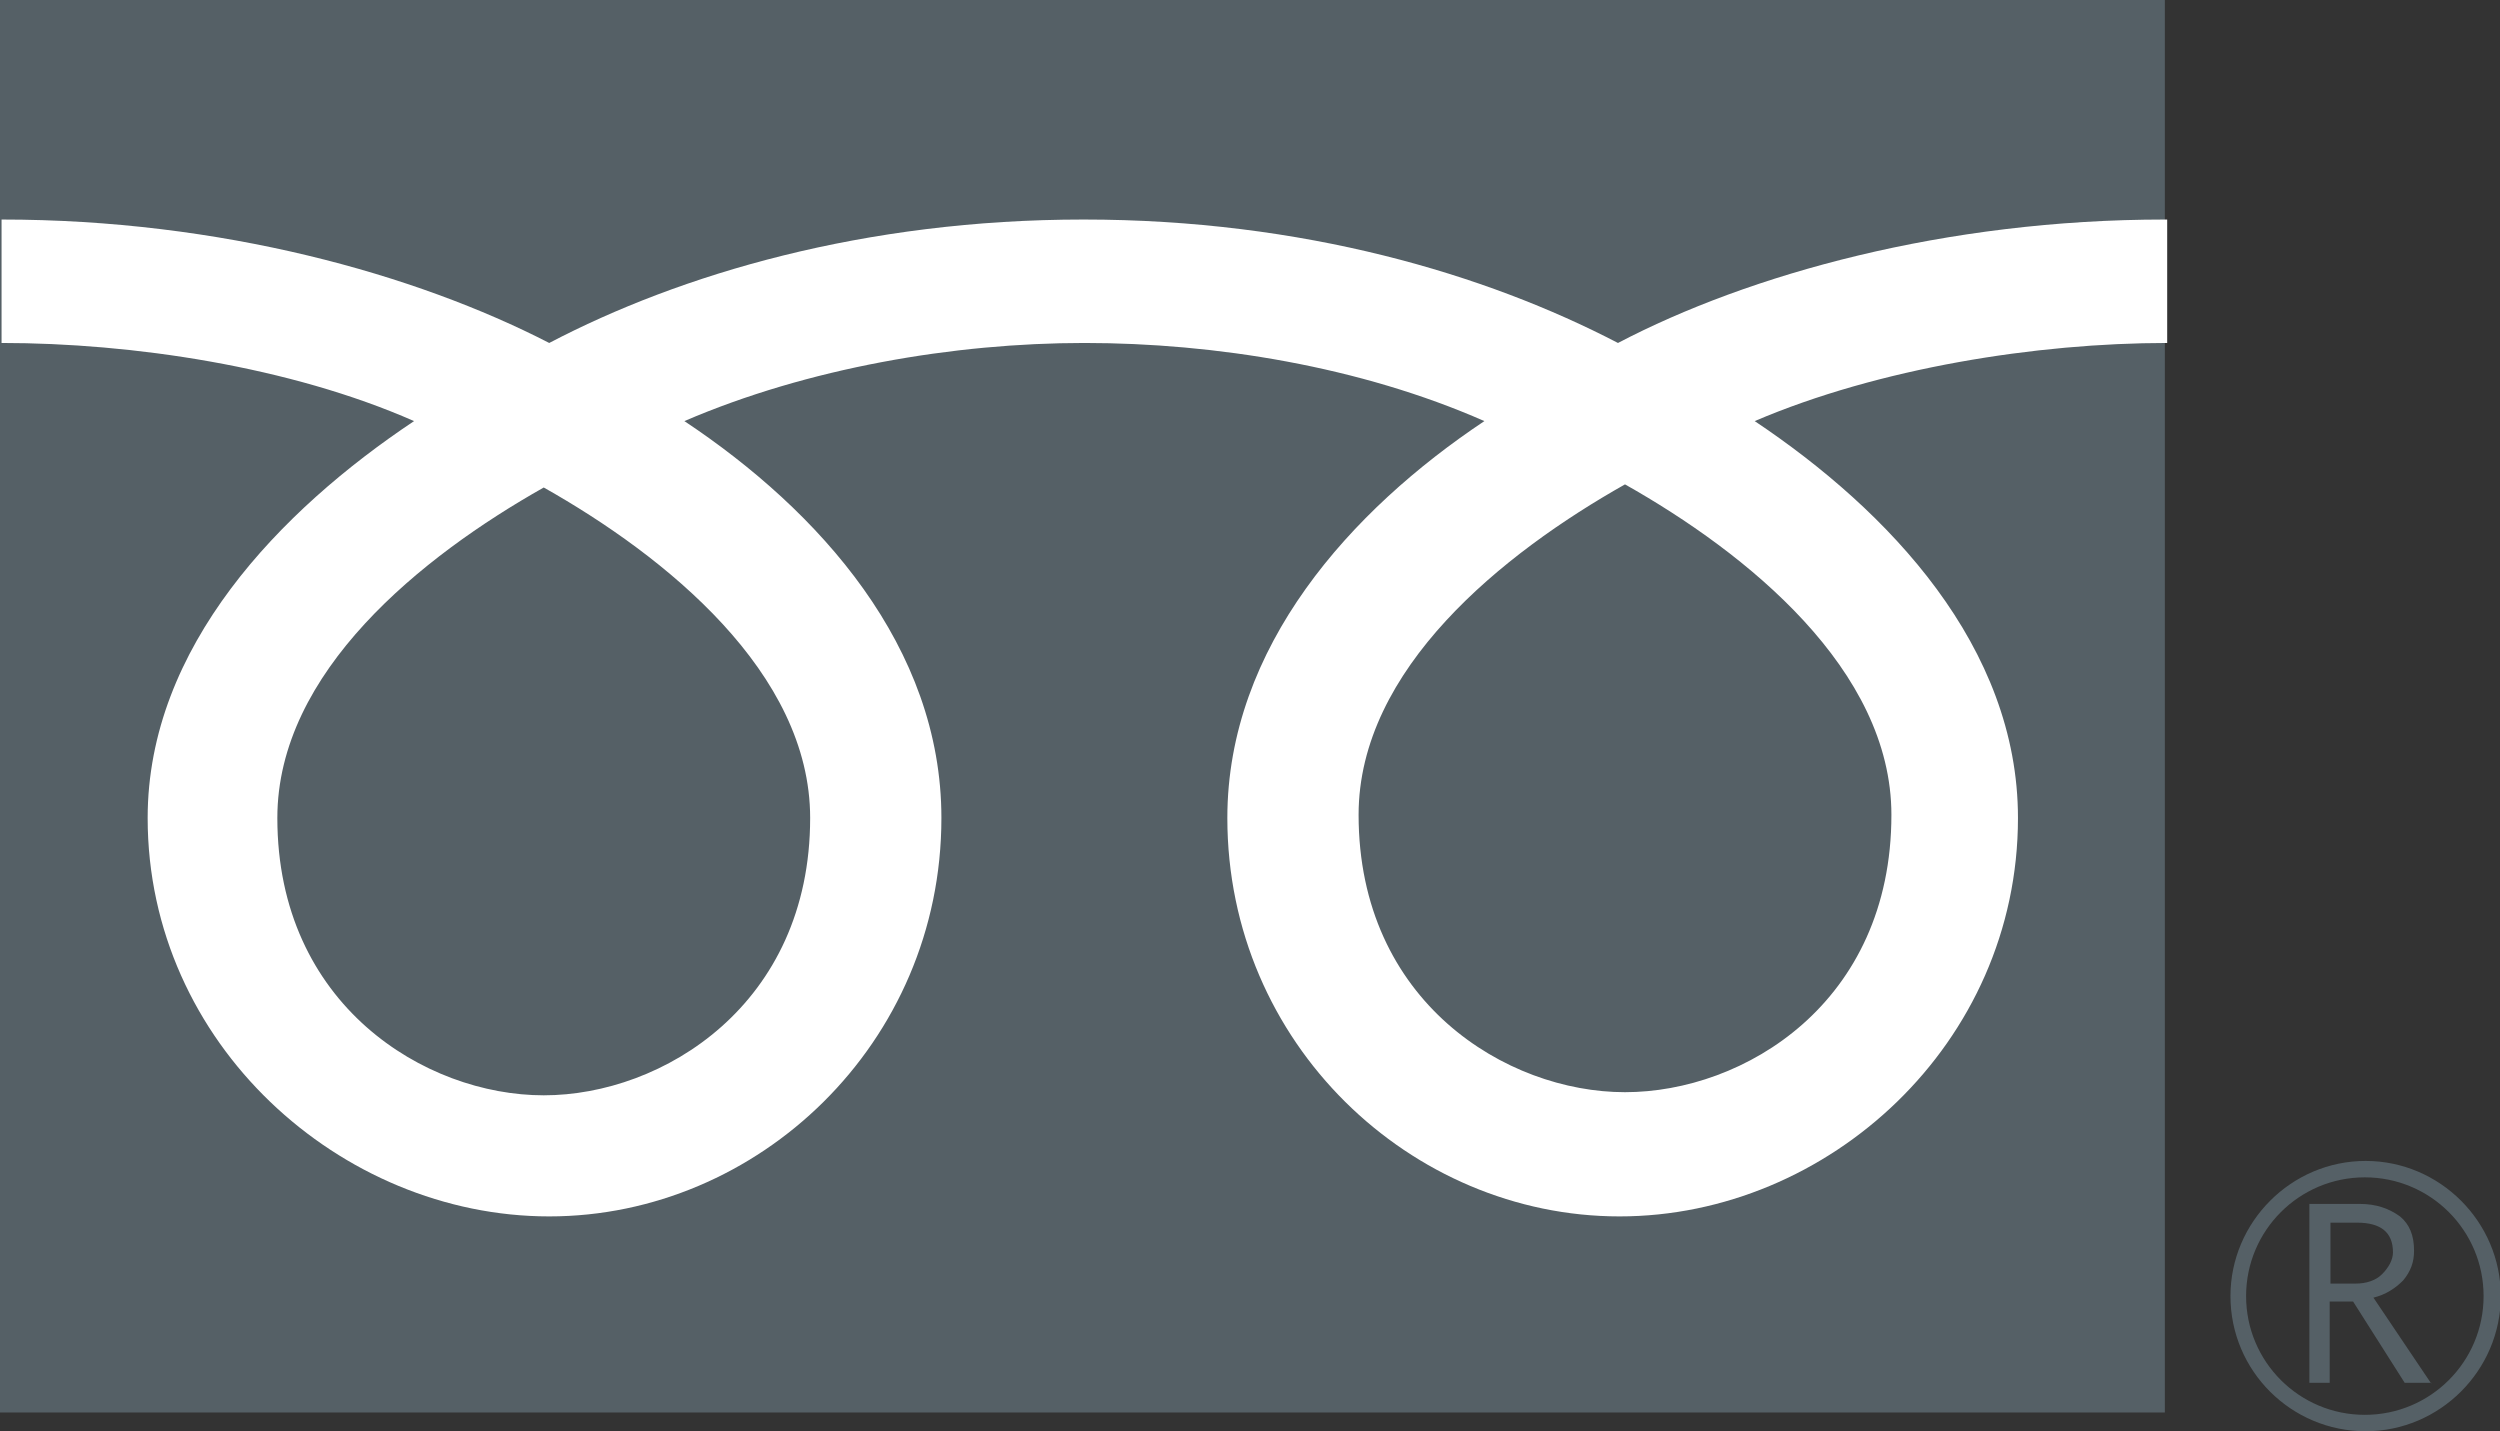
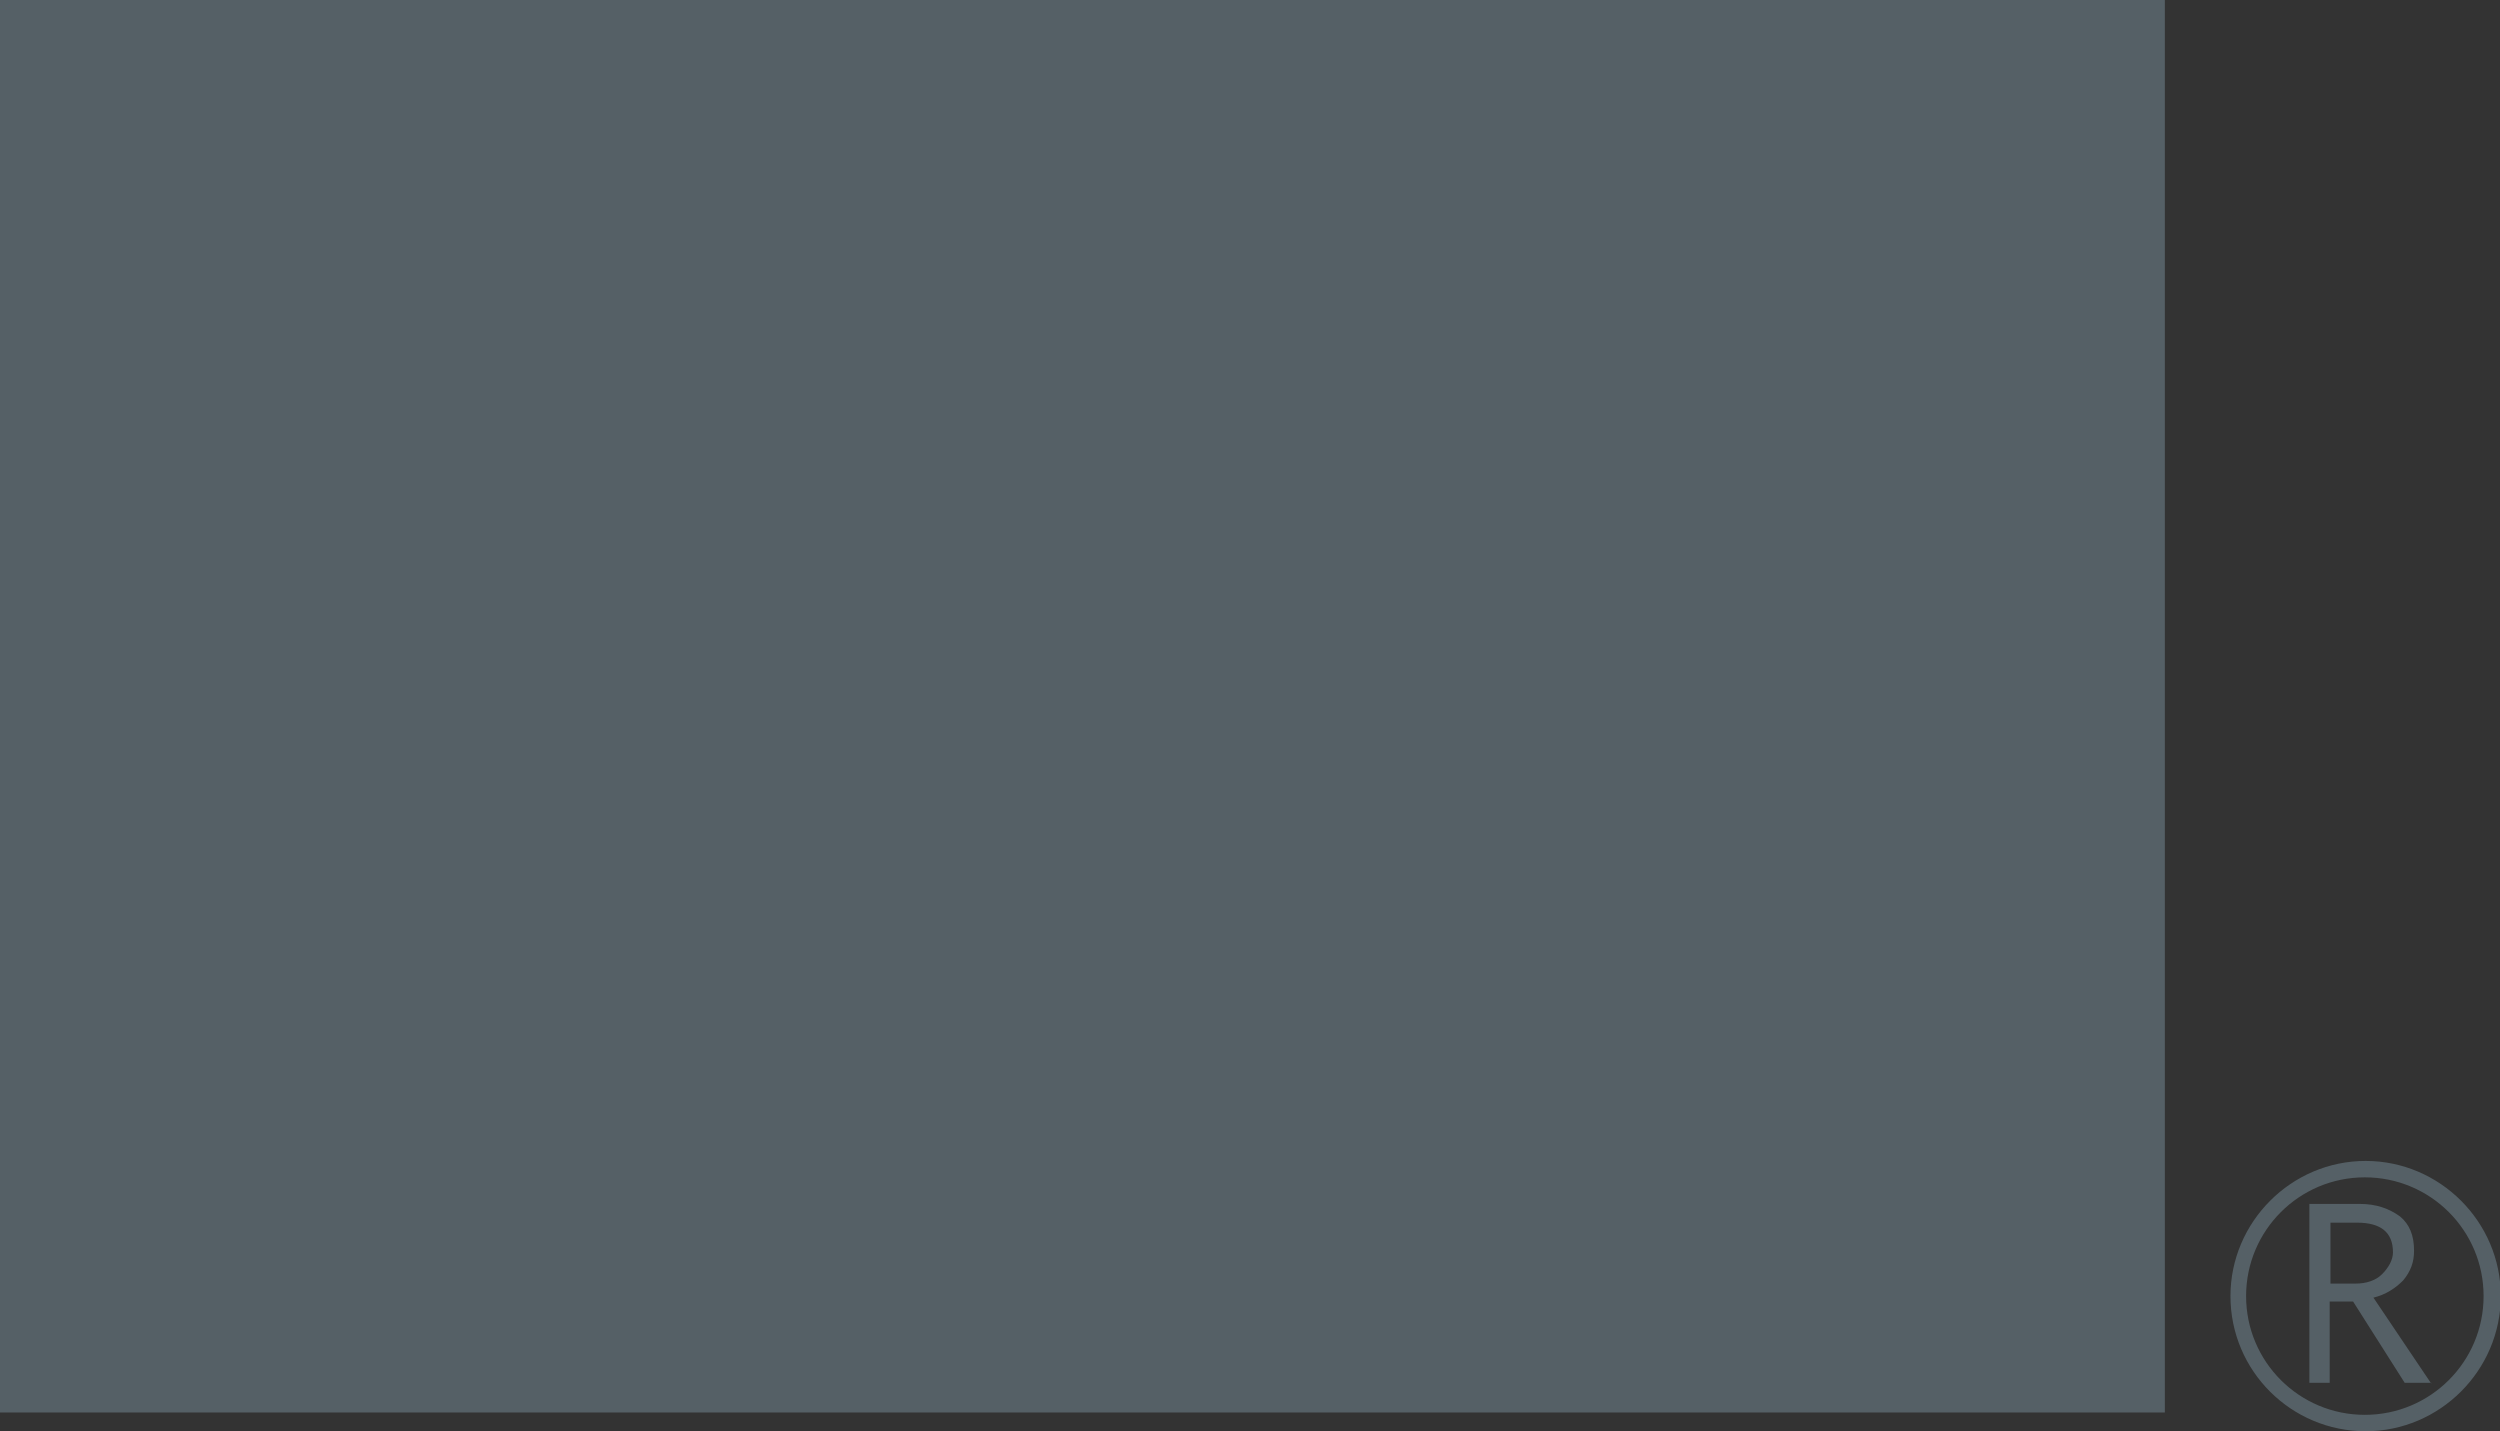
<svg xmlns="http://www.w3.org/2000/svg" id="b" data-name="レイヤー 2" viewBox="0 0 32 18.32">
  <rect x="0" y="0" width="32" height="18.32" fill="#333333" stroke="none" />
  <defs>
    <style>
      .d {
        fill: #fff;
      }

      .e {
        fill: #556066;
      }
    </style>
  </defs>
  <g id="c" data-name="レイヤー 1">
    <path class="e" d="M27.71,0H0v18.08h27.71V0Z" />
    <path class="e" d="M28.55,16.59c0,.96.78,1.73,1.73,1.73s1.73-.78,1.73-1.73-.78-1.73-1.73-1.73-1.73.78-1.73,1.73ZM28.75,16.59c0-.84.68-1.52,1.52-1.52s1.52.68,1.52,1.52-.68,1.52-1.52,1.52-1.52-.68-1.52-1.52Z" />
    <path class="e" d="M31.12,17.7h-.34l-.66-1.04h-.3v1.04h-.26v-2.29h.64c.22,0,.38.06.52.16.12.1.18.24.18.44,0,.14-.04.26-.14.38-.1.1-.22.18-.38.22l.74,1.1v-.02ZM29.81,16.43h.34c.14,0,.26-.04.34-.12.08-.08.14-.18.14-.28,0-.26-.16-.38-.46-.38h-.34v.78h-.02Z" />
-     <path class="d" d="M6.96,14.02c-1.52,0-3.41-1.16-3.41-3.55,0-1.87,1.85-3.35,3.41-4.23,1.56.88,3.41,2.37,3.41,4.23,0,2.39-1.89,3.55-3.41,3.55ZM17.39,10.43c0-1.87,1.85-3.35,3.41-4.23,1.56.88,3.41,2.37,3.41,4.23,0,2.41-1.89,3.55-3.41,3.55s-3.41-1.16-3.41-3.55ZM27.71,2.81c-2.81,0-5.32.7-7,1.58-1.69-.88-4.03-1.58-6.84-1.58s-5.16.7-6.84,1.58C5.32,3.51,2.83,2.81.02,2.81v1.58c1.67,0,3.69.3,5.28,1-1.71,1.14-3.41,2.89-3.41,5.08,0,2.89,2.47,5.1,5.14,5.1s5.02-2.21,5.02-5.1c0-2.19-1.56-3.93-3.29-5.08,1.58-.68,3.45-1,5.12-1s3.53.3,5.12,1c-1.71,1.14-3.29,2.89-3.29,5.08,0,2.89,2.35,5.1,5.02,5.1s5.1-2.21,5.1-5.1c0-2.19-1.65-3.93-3.37-5.08,1.59-.68,3.61-1,5.28-1v-1.58Z" />
  </g>
</svg>